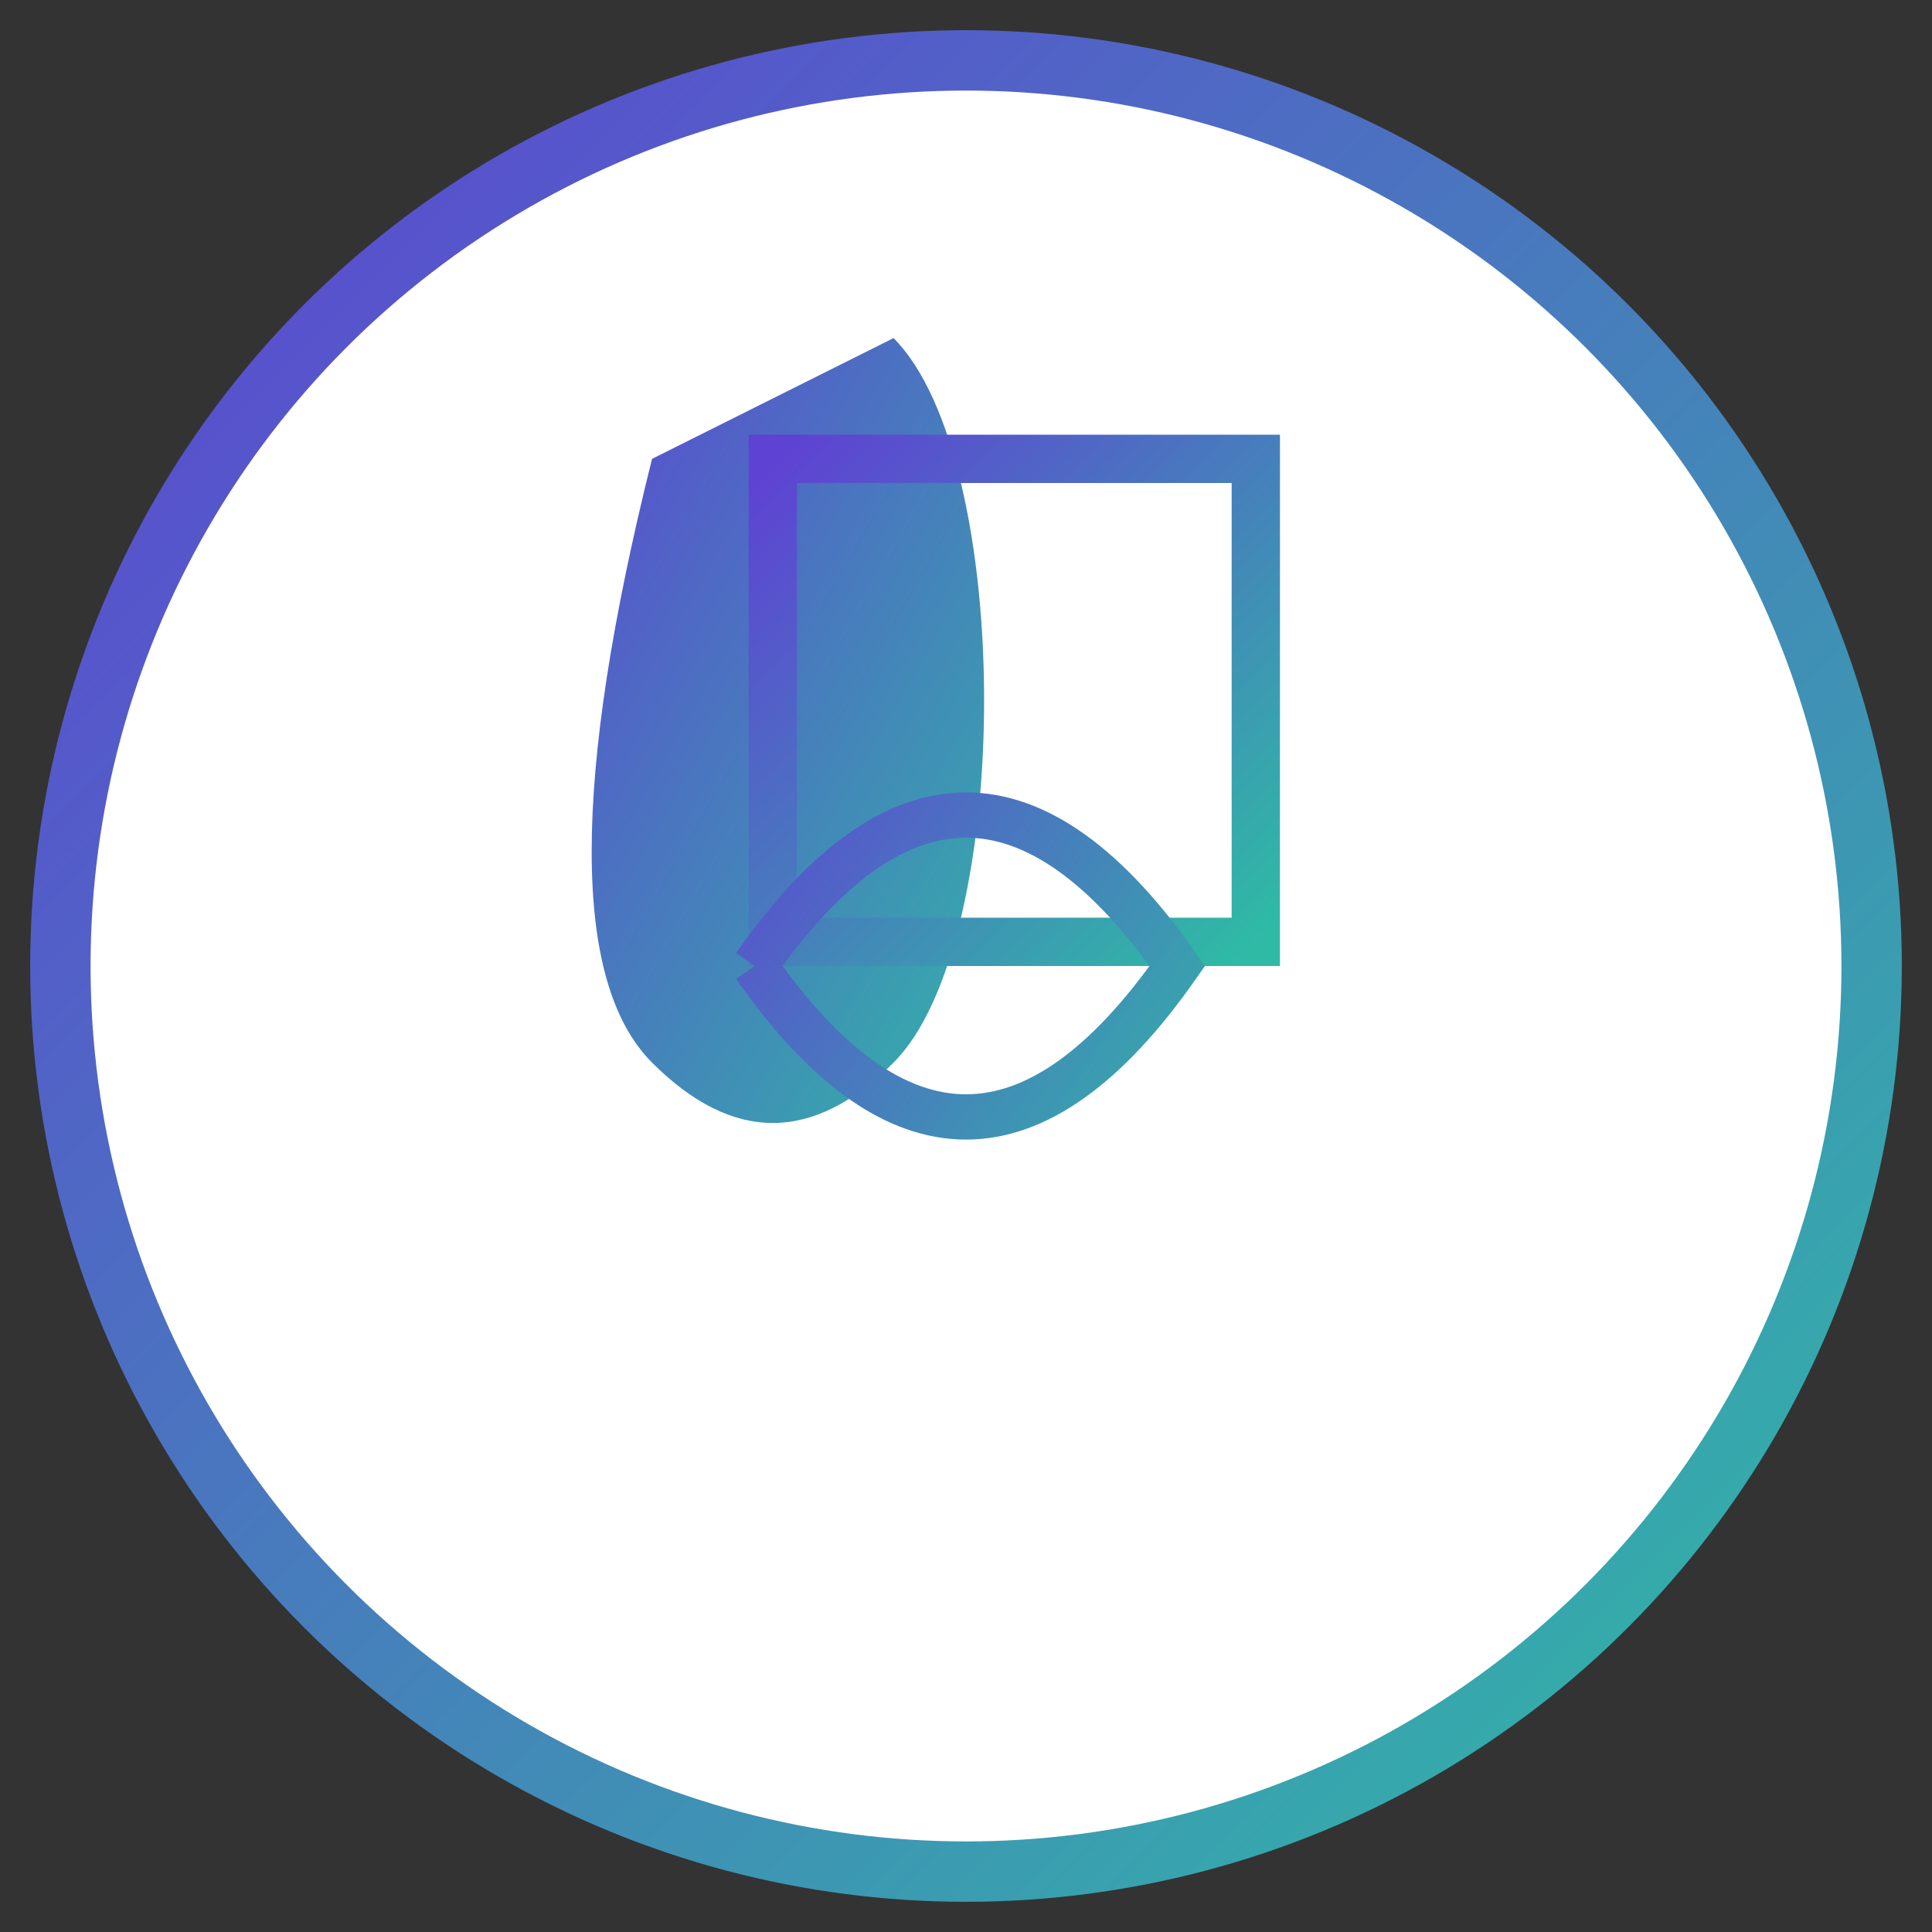
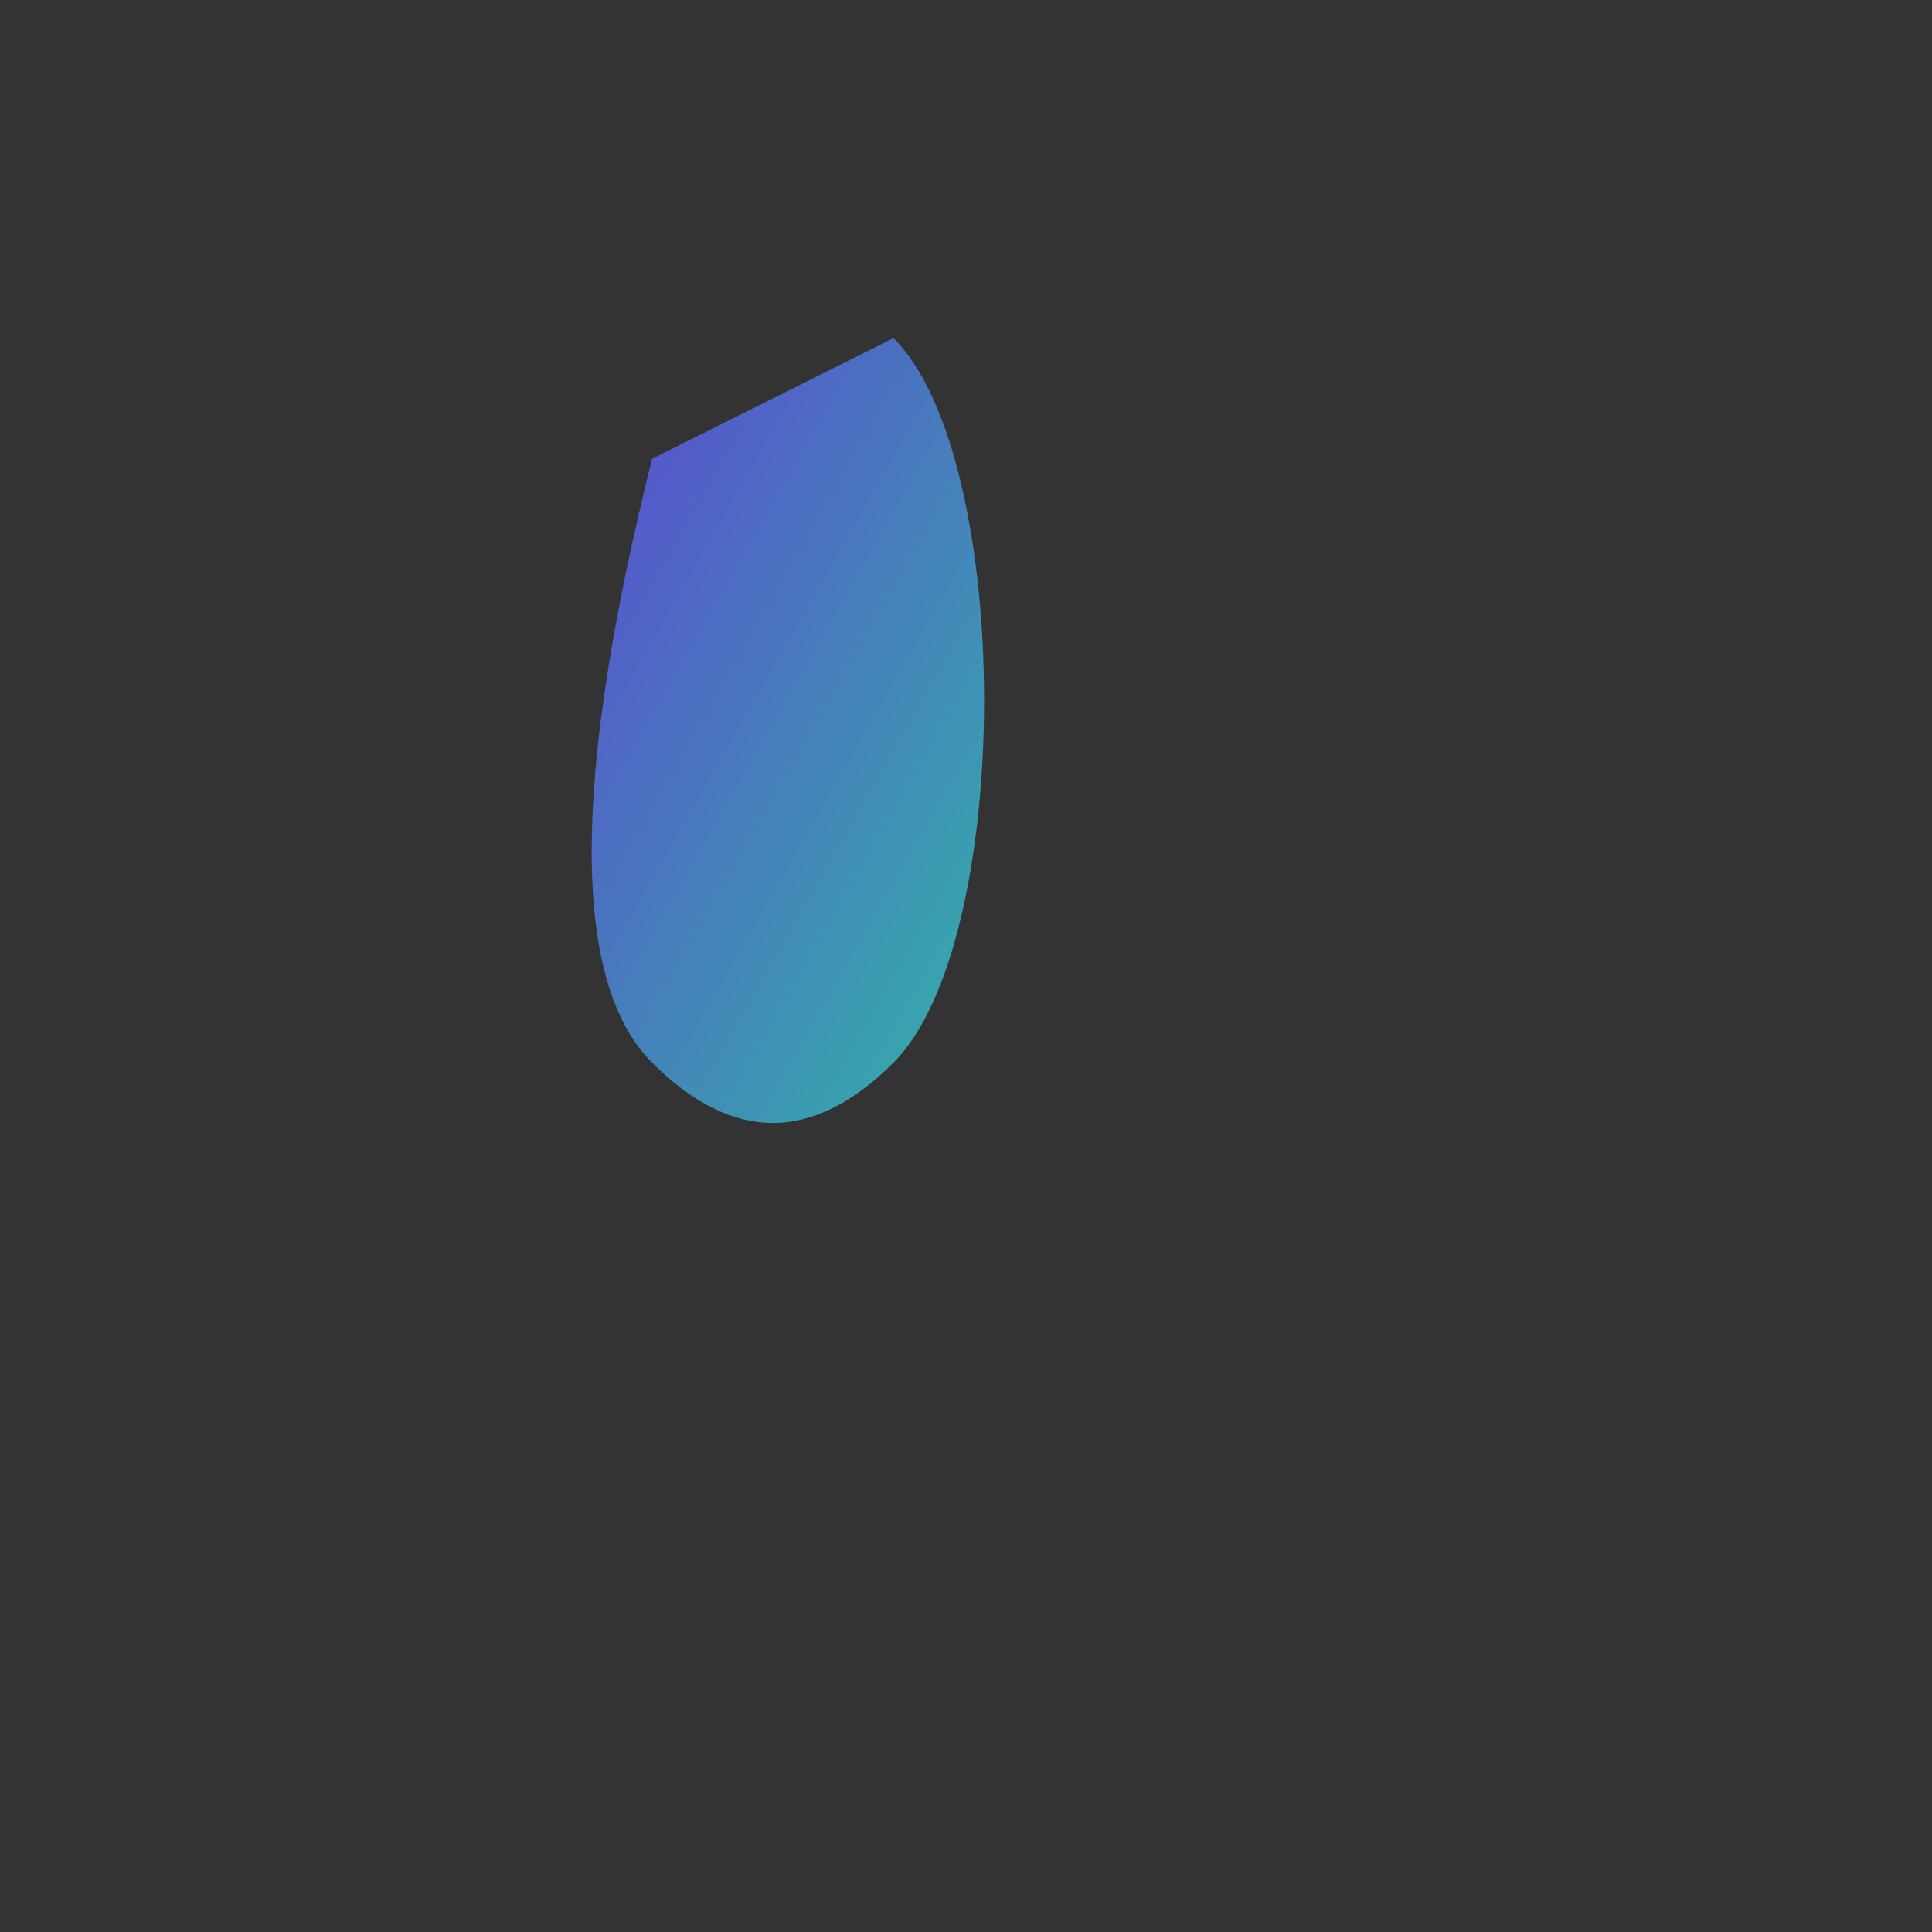
<svg xmlns="http://www.w3.org/2000/svg" width="64" height="64" viewBox="0 0 64 64">
  <rect x="0" y="0" width="64" height="64" fill="#333333" stroke="none" />
  <defs>
    <linearGradient id="faviconGradient" x1="0%" y1="0%" x2="100%" y2="100%">
      <stop offset="0%" stop-color="#5E42D3" />
      <stop offset="100%" stop-color="#2FBAA5" />
    </linearGradient>
  </defs>
  <g>
-     <circle cx="32" cy="32" r="30" fill="white" stroke="url(#faviconGradient)" stroke-width="2" />
    <path d="M22 14 C27 19, 27 39, 22 44 Q17 49, 12 44 Q7 39, 12 19 Z" fill="url(#faviconGradient)" transform="translate(12, 0) scale(0.8)" />
-     <path d="M22 29 L42 29 L42 49 L22 49 Z" fill="none" stroke="url(#faviconGradient)" stroke-width="2" transform="translate(8, -8) scale(0.8)" />
-     <path d="M25 32 Q32 22, 39 32 Q32 42, 25 32" fill="none" stroke="url(#faviconGradient)" stroke-width="1.5" />
  </g>
</svg>